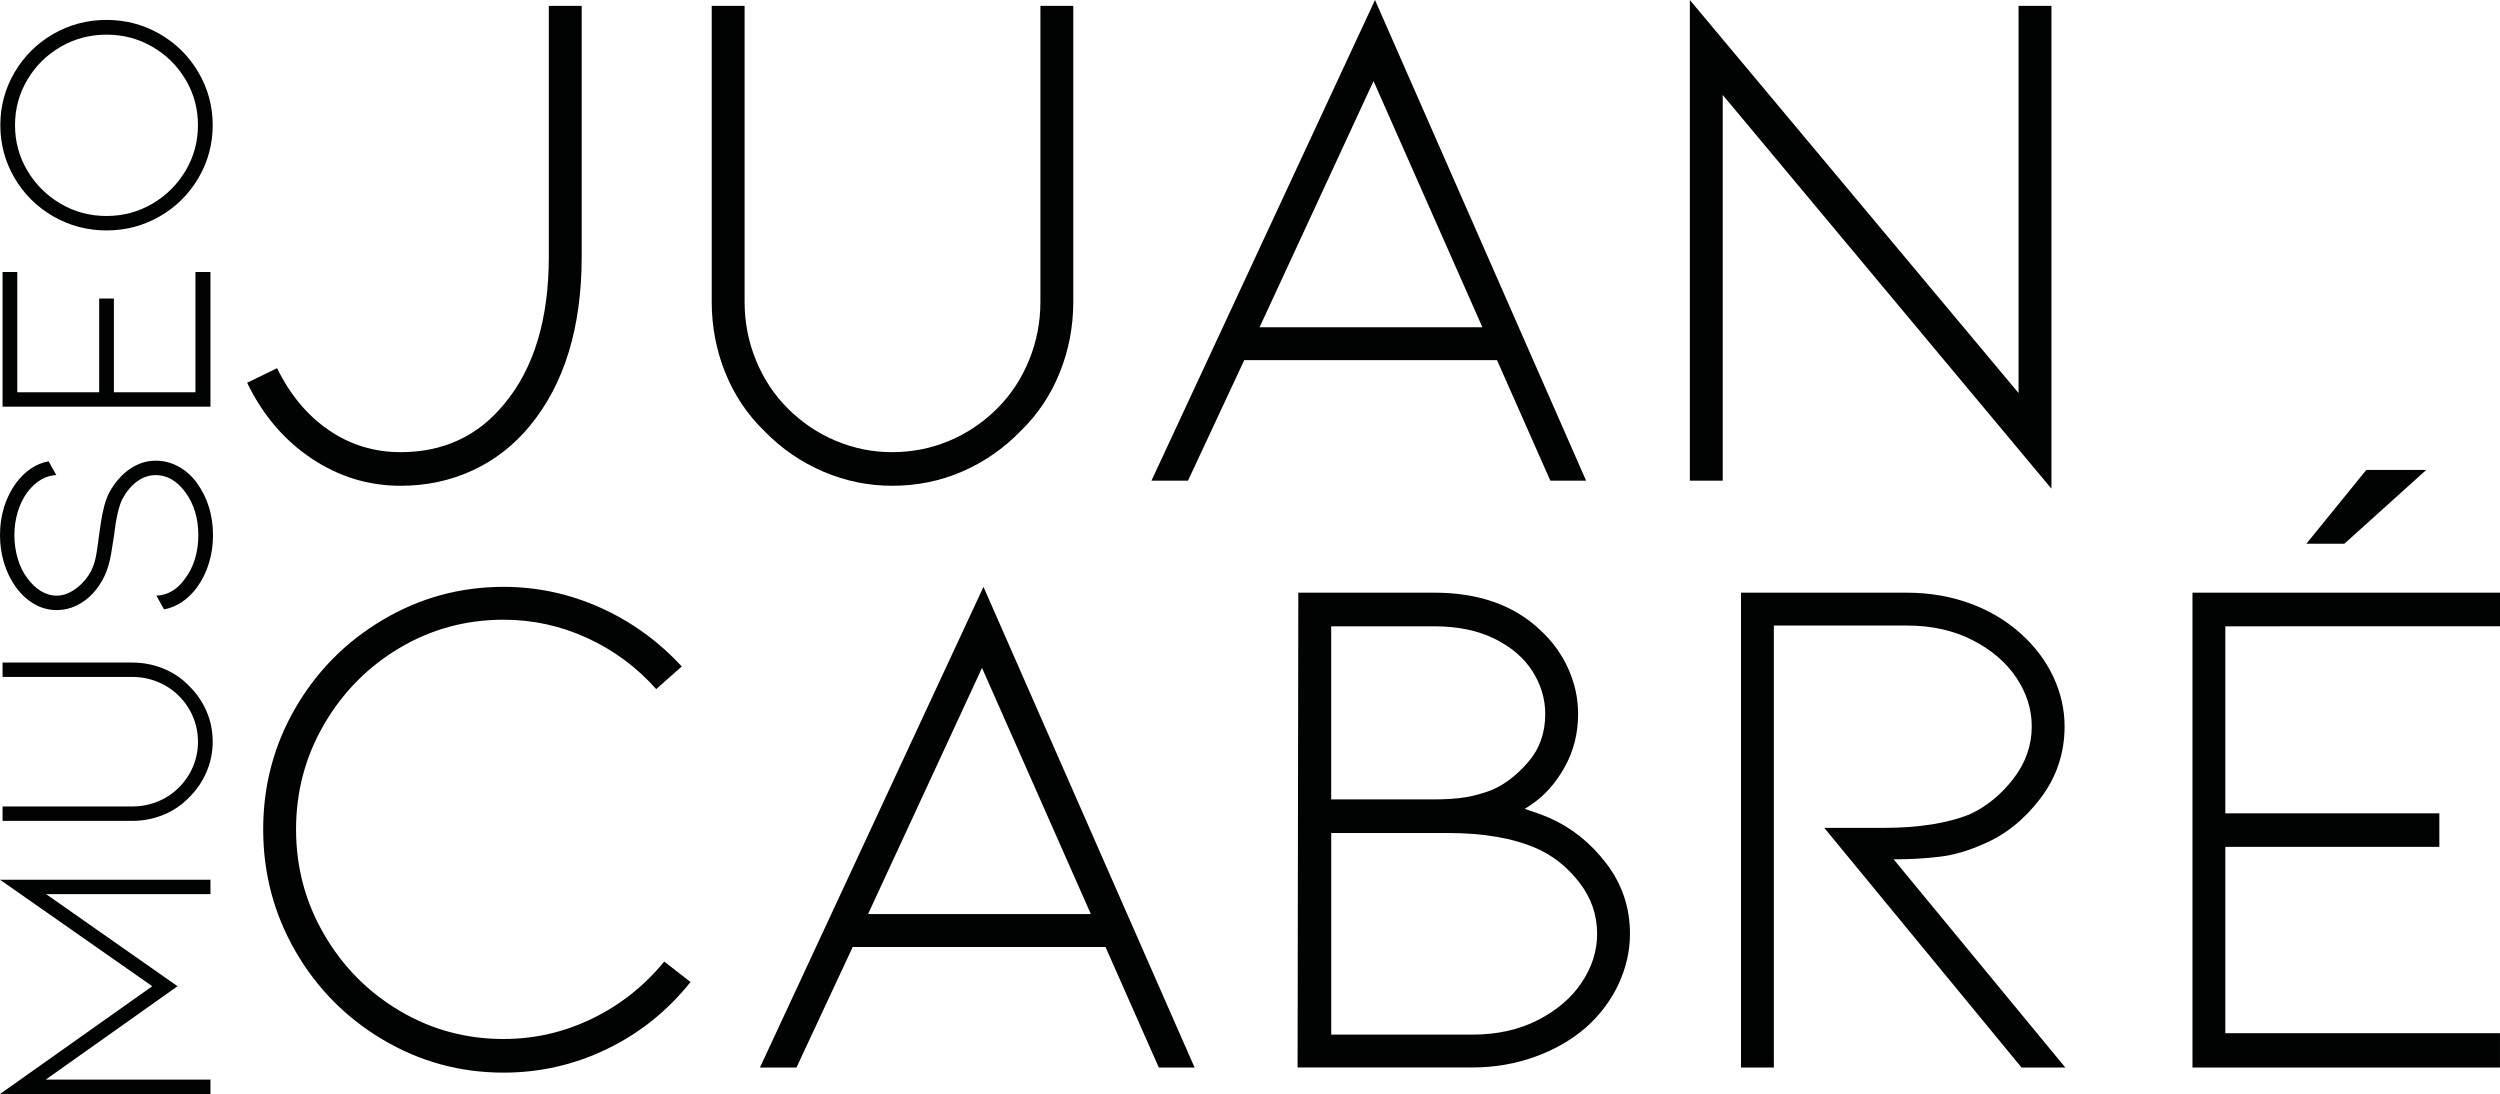
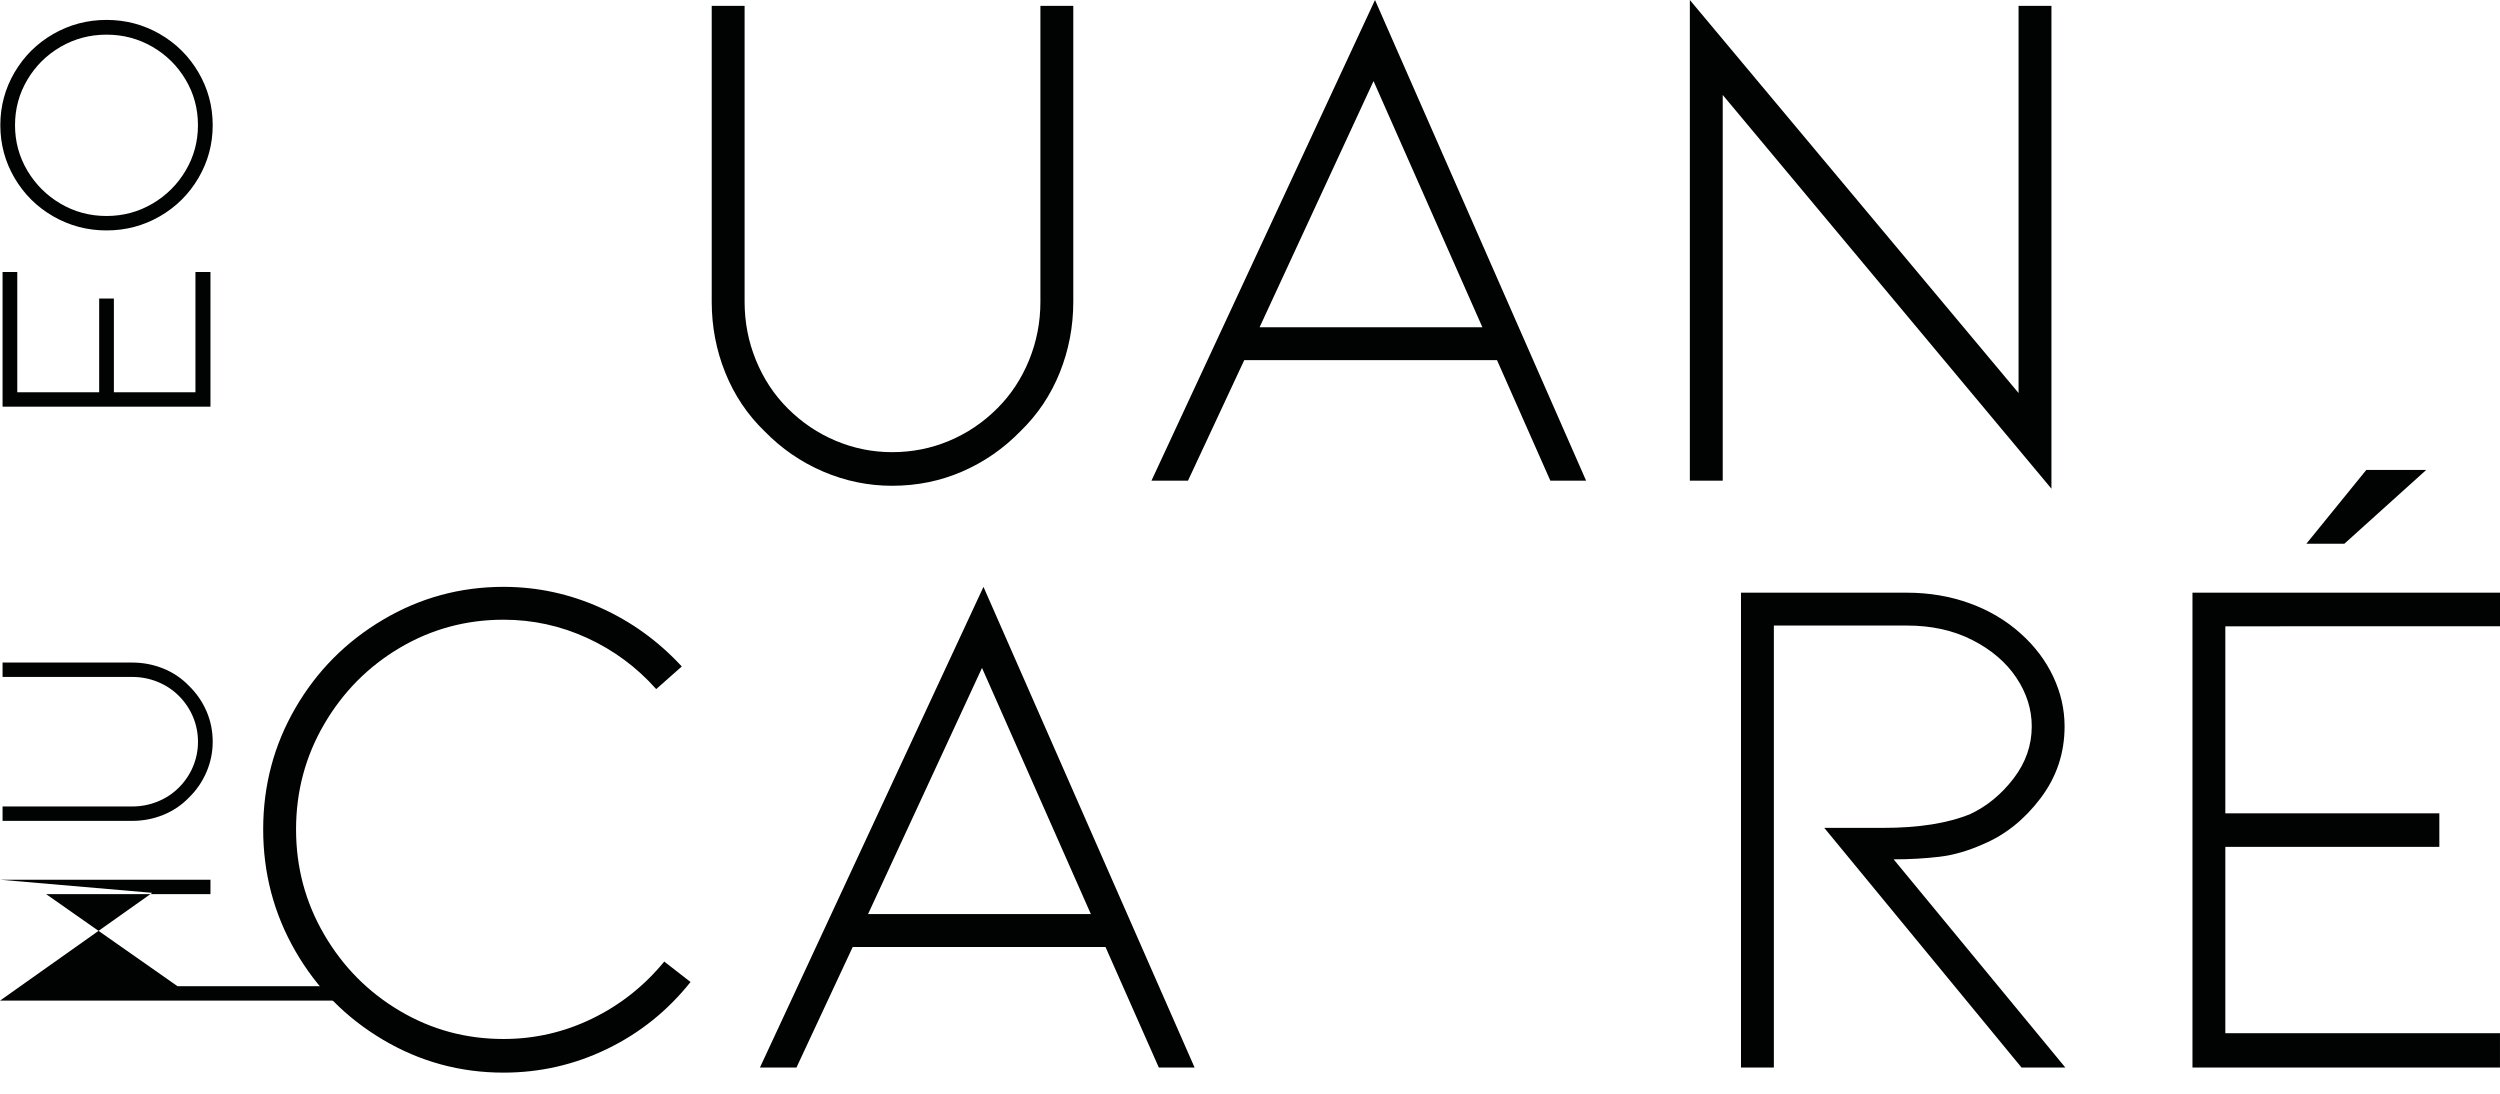
<svg xmlns="http://www.w3.org/2000/svg" version="1.1" id="Capa_1" x="0px" y="0px" viewBox="0 0 98.543 43.123" enable-background="new 0 0 98.543 43.123" xml:space="preserve">
  <g>
    <g>
-       <path fill="#010202" d="M8.296,35.243h-6.48l5.182,3.631l-5.195,3.681h6.493v0.568H0l6.001-4.249L0,34.676h8.296V35.243z" />
+       <path fill="#010202" d="M8.296,35.243h-6.48l5.182,3.631h6.493v0.568H0l6.001-4.249L0,34.676h8.296V35.243z" />
      <path fill="#010202" d="M8.384,29.242c0,0.412-0.082,0.809-0.246,1.191c-0.164,0.383-0.397,0.721-0.7,1.015    c-0.286,0.294-0.622,0.519-1.009,0.675s-0.794,0.234-1.223,0.234H0.101v-0.568h5.106c0.353,0,0.69-0.065,1.009-0.195    c0.32-0.13,0.597-0.313,0.832-0.548c0.244-0.244,0.431-0.521,0.561-0.832c0.13-0.311,0.195-0.635,0.195-0.971    c0-0.345-0.065-0.672-0.195-0.984c-0.13-0.311-0.317-0.588-0.561-0.832c-0.235-0.235-0.512-0.418-0.832-0.549    c-0.319-0.13-0.655-0.195-1.009-0.195H0.101v-0.567h5.106c0.429,0,0.837,0.078,1.223,0.233c0.387,0.156,0.723,0.381,1.009,0.675    c0.303,0.294,0.536,0.631,0.7,1.009C8.303,28.41,8.384,28.813,8.384,29.242z" />
-       <path fill="#010202" d="M5.125,18.481c0.315-0.214,0.653-0.322,1.015-0.322c0.311,0,0.607,0.076,0.889,0.227    c0.281,0.152,0.528,0.37,0.737,0.656c0.42,0.588,0.63,1.273,0.63,2.055c0,0.387-0.054,0.757-0.164,1.11    c-0.109,0.353-0.265,0.668-0.467,0.945c-0.353,0.479-0.786,0.769-1.299,0.87L6.165,23.48c0.463-0.025,0.841-0.252,1.135-0.681    c0.168-0.218,0.296-0.475,0.385-0.769c0.089-0.294,0.132-0.605,0.132-0.933c0-0.672-0.172-1.239-0.517-1.702    c-0.328-0.445-0.714-0.668-1.16-0.668c-0.261,0-0.504,0.082-0.731,0.246c-0.227,0.164-0.42,0.393-0.58,0.687    c-0.143,0.277-0.256,0.774-0.34,1.488c-0.009,0.059-0.042,0.271-0.101,0.637c-0.058,0.365-0.151,0.679-0.277,0.939    c-0.202,0.412-0.468,0.735-0.8,0.97c-0.332,0.236-0.692,0.353-1.078,0.353c-0.311,0-0.603-0.078-0.876-0.234    c-0.273-0.156-0.514-0.376-0.725-0.662c-0.202-0.277-0.357-0.592-0.467-0.945C0.054,21.854,0,21.484,0,21.097    c0-0.782,0.21-1.466,0.63-2.055c0.37-0.488,0.799-0.773,1.286-0.858l0.303,0.542c-0.21,0.009-0.412,0.069-0.605,0.183    c-0.193,0.113-0.37,0.275-0.53,0.485c-0.168,0.227-0.296,0.488-0.385,0.782c-0.088,0.294-0.132,0.601-0.132,0.92    c0,0.32,0.044,0.629,0.132,0.927c0.088,0.298,0.216,0.557,0.385,0.776c0.16,0.218,0.338,0.387,0.536,0.504    c0.198,0.118,0.402,0.176,0.612,0.176c0.261,0,0.519-0.096,0.776-0.29c0.256-0.193,0.456-0.432,0.599-0.718    c0.084-0.177,0.145-0.372,0.183-0.586c0.038-0.214,0.078-0.49,0.12-0.826c0.009-0.058,0.03-0.206,0.063-0.441    c0.034-0.236,0.08-0.463,0.138-0.681c0.059-0.218,0.13-0.403,0.214-0.555C4.543,18.996,4.81,18.696,5.125,18.481z" />
      <path fill="#010202" d="M8.296,16.029H0.101v-5.308h0.58v4.741h3.228v-3.694h0.58v3.694h3.215v-4.741h0.592V16.029z" />
      <path fill="#010202" d="M8.384,4.934c0,0.748-0.187,1.442-0.561,2.08S6.94,8.158,6.298,8.528c-0.643,0.37-1.343,0.555-2.099,0.555    c-0.757,0-1.456-0.185-2.1-0.555c-0.643-0.37-1.151-0.874-1.526-1.513C0.2,6.376,0.013,5.682,0.013,4.934S0.2,3.492,0.573,2.854    C0.948,2.215,1.456,1.71,2.099,1.34c0.643-0.369,1.343-0.555,2.1-0.555c0.756,0,1.456,0.185,2.099,0.555    C6.94,1.71,7.449,2.215,7.823,2.854S8.384,4.186,8.384,4.934z M0.592,4.934c0,0.647,0.162,1.244,0.485,1.79    c0.324,0.546,0.761,0.982,1.311,1.305c0.551,0.324,1.154,0.485,1.81,0.485c0.655,0,1.258-0.162,1.809-0.485    c0.551-0.323,0.988-0.759,1.311-1.305c0.324-0.547,0.485-1.143,0.485-1.79S7.643,3.69,7.319,3.144    C6.995,2.597,6.558,2.164,6.008,1.845C5.457,1.526,4.854,1.366,4.199,1.366c-0.656,0-1.259,0.16-1.81,0.479    c-0.55,0.32-0.988,0.753-1.311,1.299C0.755,3.69,0.592,4.287,0.592,4.934z" />
    </g>
    <g>
-       <path fill="#010202" d="M15.788,19.148c-1.267,0-2.438-0.36-3.513-1.08c-1.076-0.72-1.92-1.713-2.534-2.98l1.18-0.576    c0.518,1.056,1.2,1.872,2.045,2.447c0.844,0.576,1.785,0.864,2.822,0.864c1.689,0,3.052-0.633,4.088-1.9    c1.171-1.401,1.757-3.34,1.757-5.817V0.23h1.296v9.877c0,2.803-0.682,5.03-2.044,6.681c-0.634,0.768-1.387,1.353-2.261,1.756    C17.75,18.947,16.804,19.148,15.788,19.148z" />
      <path fill="#010202" d="M35.166,19.148c-0.941,0-1.848-0.187-2.721-0.561c-0.873-0.375-1.646-0.907-2.318-1.598    c-0.672-0.652-1.185-1.42-1.54-2.303c-0.355-0.883-0.533-1.814-0.533-2.793V0.23h1.296v11.662c0,0.806,0.148,1.574,0.446,2.303    c0.297,0.73,0.715,1.364,1.252,1.901c0.557,0.557,1.19,0.984,1.9,1.281c0.71,0.298,1.449,0.446,2.217,0.446    c0.787,0,1.536-0.148,2.246-0.446c0.71-0.297,1.343-0.724,1.9-1.281c0.538-0.537,0.955-1.171,1.253-1.901    c0.297-0.729,0.446-1.497,0.446-2.303V0.23h1.296v11.662c0,0.979-0.178,1.91-0.533,2.793s-0.869,1.651-1.54,2.303    c-0.672,0.691-1.44,1.224-2.303,1.598S36.145,19.148,35.166,19.148z" />
      <path fill="#010202" d="M49.045,14.195l-2.217,4.751h-1.44L54.199,0l8.321,18.947h-1.41l-2.102-4.751H49.045z M54.141,3.196    L49.649,12.9h8.783L54.141,3.196z" />
      <path fill="#010202" d="M67.905,3.743v15.204h-1.296V0l12.957,15.492V0.23h1.296v19.033L67.905,3.743z" />
    </g>
    <g>
      <path fill="#010202" d="M19.848,42.28c-1.708,0-3.293-0.432-4.751-1.296c-1.459-0.864-2.611-2.03-3.456-3.498    c-0.845-1.468-1.267-3.067-1.267-4.794c0-1.728,0.422-3.321,1.267-4.78c0.845-1.459,1.996-2.621,3.456-3.484    c1.458-0.864,3.042-1.296,4.751-1.296c1.325,0,2.596,0.273,3.816,0.82c1.219,0.547,2.289,1.32,3.21,2.318l-1.008,0.892    c-0.768-0.864-1.675-1.535-2.721-2.015c-1.046-0.48-2.145-0.72-3.297-0.72c-1.478,0-2.841,0.37-4.089,1.108    c-1.248,0.739-2.241,1.742-2.98,3.009c-0.739,1.267-1.109,2.649-1.109,4.147c0,1.497,0.369,2.879,1.109,4.146    c0.738,1.267,1.732,2.27,2.98,3.009c1.248,0.739,2.61,1.108,4.089,1.108c1.228,0,2.395-0.269,3.499-0.806    c1.103-0.537,2.049-1.286,2.836-2.246l1.036,0.806c-0.903,1.133-1.996,2.011-3.282,2.635C22.65,41.968,21.287,42.28,19.848,42.28z    " />
      <path fill="#010202" d="M33.612,37.327l-2.217,4.751h-1.44l8.811-18.946l8.321,18.946h-1.41l-2.102-4.751H33.612z M38.708,26.327    l-4.492,9.704h8.783L38.708,26.327z" />
-       <path fill="#010202" d="M63.313,34.03c0.624,0.816,0.936,1.742,0.936,2.779c0,0.672-0.149,1.329-0.446,1.972    c-0.298,0.643-0.725,1.215-1.282,1.713c-0.576,0.499-1.252,0.888-2.03,1.166c-0.777,0.278-1.598,0.417-2.462,0.417h-6.882    l0.029-18.716h5.356c1.746,0,3.138,0.49,4.175,1.469c0.48,0.442,0.85,0.95,1.109,1.526c0.259,0.576,0.389,1.171,0.389,1.785    c0,0.768-0.178,1.469-0.533,2.102c-0.356,0.634-0.792,1.123-1.31,1.469l-0.259,0.173c0.364,0.115,0.681,0.23,0.95,0.345    C61.935,32.615,62.689,33.214,63.313,34.03z M52.472,31.511h4.002c0.518,0,0.95-0.029,1.296-0.086    c0.346-0.058,0.691-0.154,1.037-0.288c0.499-0.211,0.974-0.576,1.425-1.094c0.451-0.518,0.677-1.152,0.677-1.901    c0-0.594-0.169-1.156-0.504-1.684c-0.336-0.528-0.835-0.955-1.498-1.282c-0.662-0.326-1.454-0.489-2.375-0.489h-4.06V31.511z     M60.621,40.207c0.749-0.384,1.324-0.878,1.728-1.483c0.403-0.605,0.605-1.243,0.605-1.915c0-0.749-0.235-1.426-0.705-2.03    c-0.471-0.605-1.032-1.051-1.685-1.339c-0.921-0.403-2.083-0.605-3.484-0.605h-4.607v7.947h5.557    C59.008,40.783,59.872,40.591,60.621,40.207z" />
      <path fill="#010202" d="M79.682,42.078l-7.774-9.445h2.303c1.421,0,2.572-0.182,3.456-0.547c0.652-0.307,1.219-0.772,1.699-1.396    c0.479-0.624,0.72-1.31,0.72-2.059c0-0.672-0.202-1.31-0.605-1.915c-0.403-0.605-0.979-1.099-1.728-1.483    c-0.749-0.384-1.612-0.576-2.591-0.576h-5.241v17.421h-1.296V23.362h6.536c0.882,0,1.708,0.14,2.476,0.418    c0.768,0.278,1.44,0.677,2.016,1.195c0.556,0.499,0.984,1.065,1.281,1.699c0.297,0.633,0.446,1.286,0.446,1.958    c0,1.056-0.317,2.001-0.95,2.836c-0.633,0.835-1.382,1.436-2.246,1.8c-0.595,0.269-1.176,0.437-1.742,0.504    c-0.566,0.067-1.166,0.101-1.8,0.101l6.767,8.206H79.682z" />
      <path fill="#010202" d="M86.421,42.078V23.362h12.122v1.325H87.716v7.371h8.436v1.324h-8.436v7.343h10.826v1.354H86.421z     M93.273,18.524h2.361l-3.225,2.908h-1.498L93.273,18.524z" />
    </g>
  </g>
</svg>